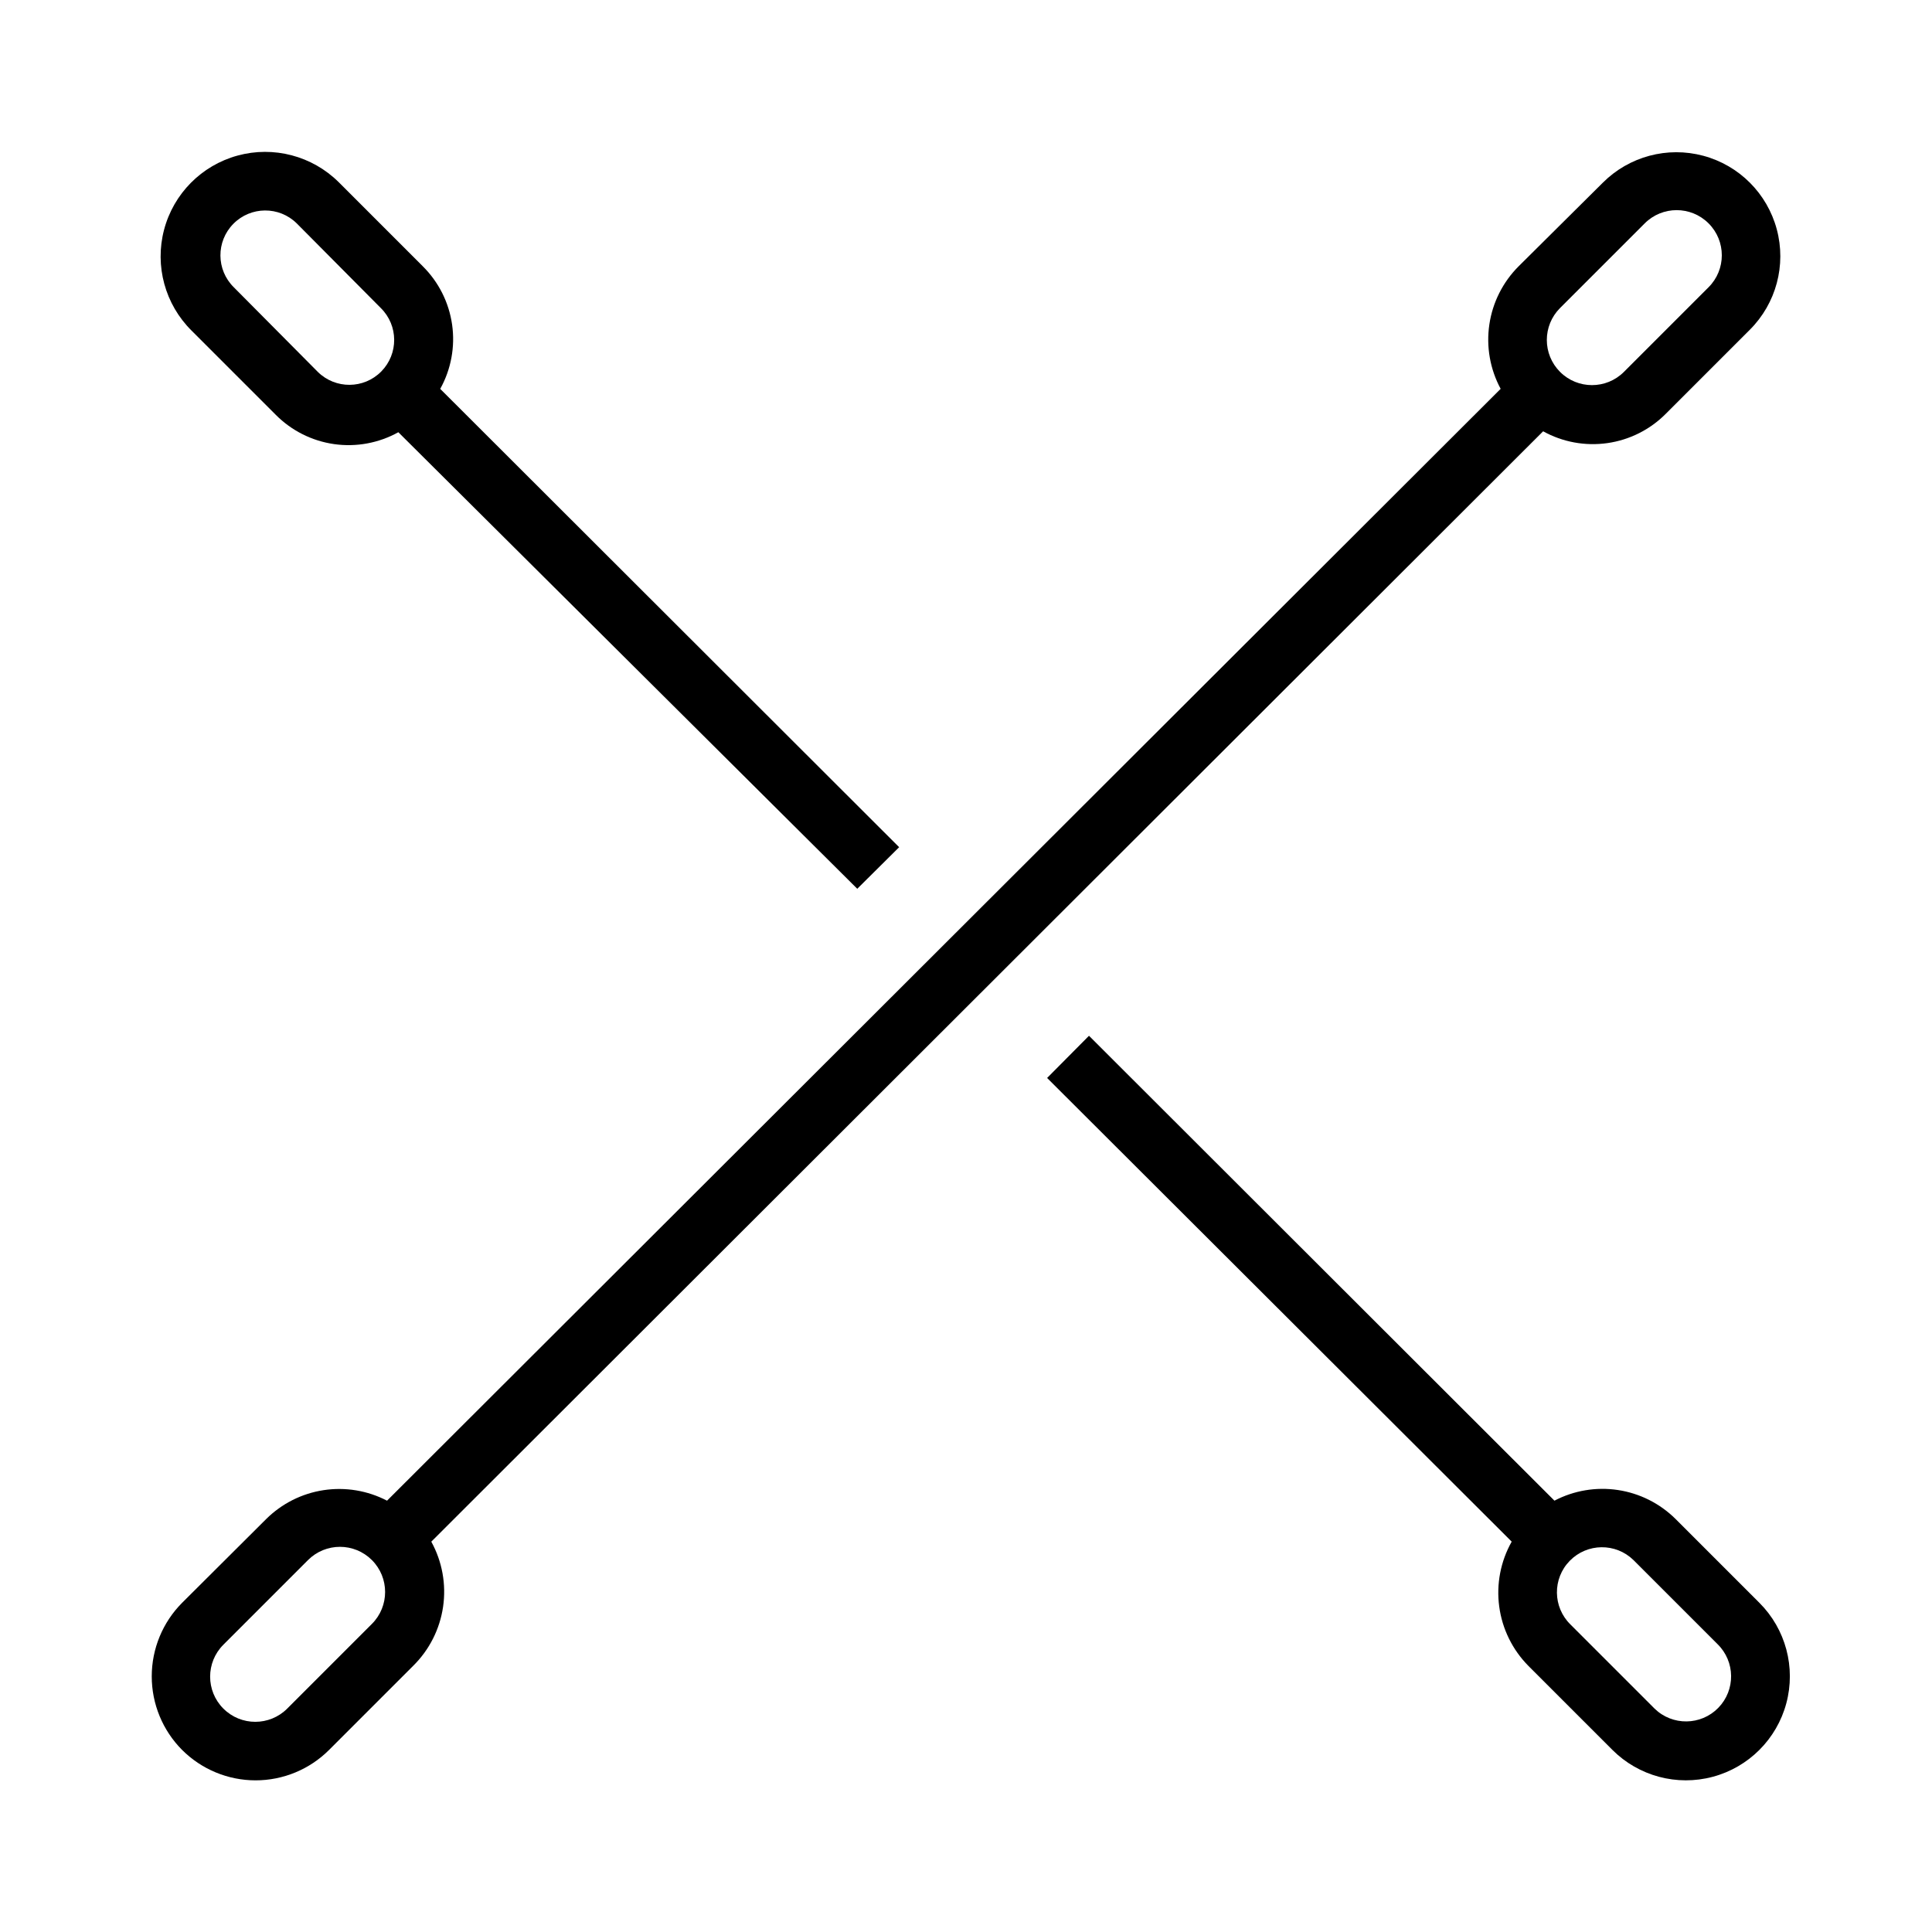
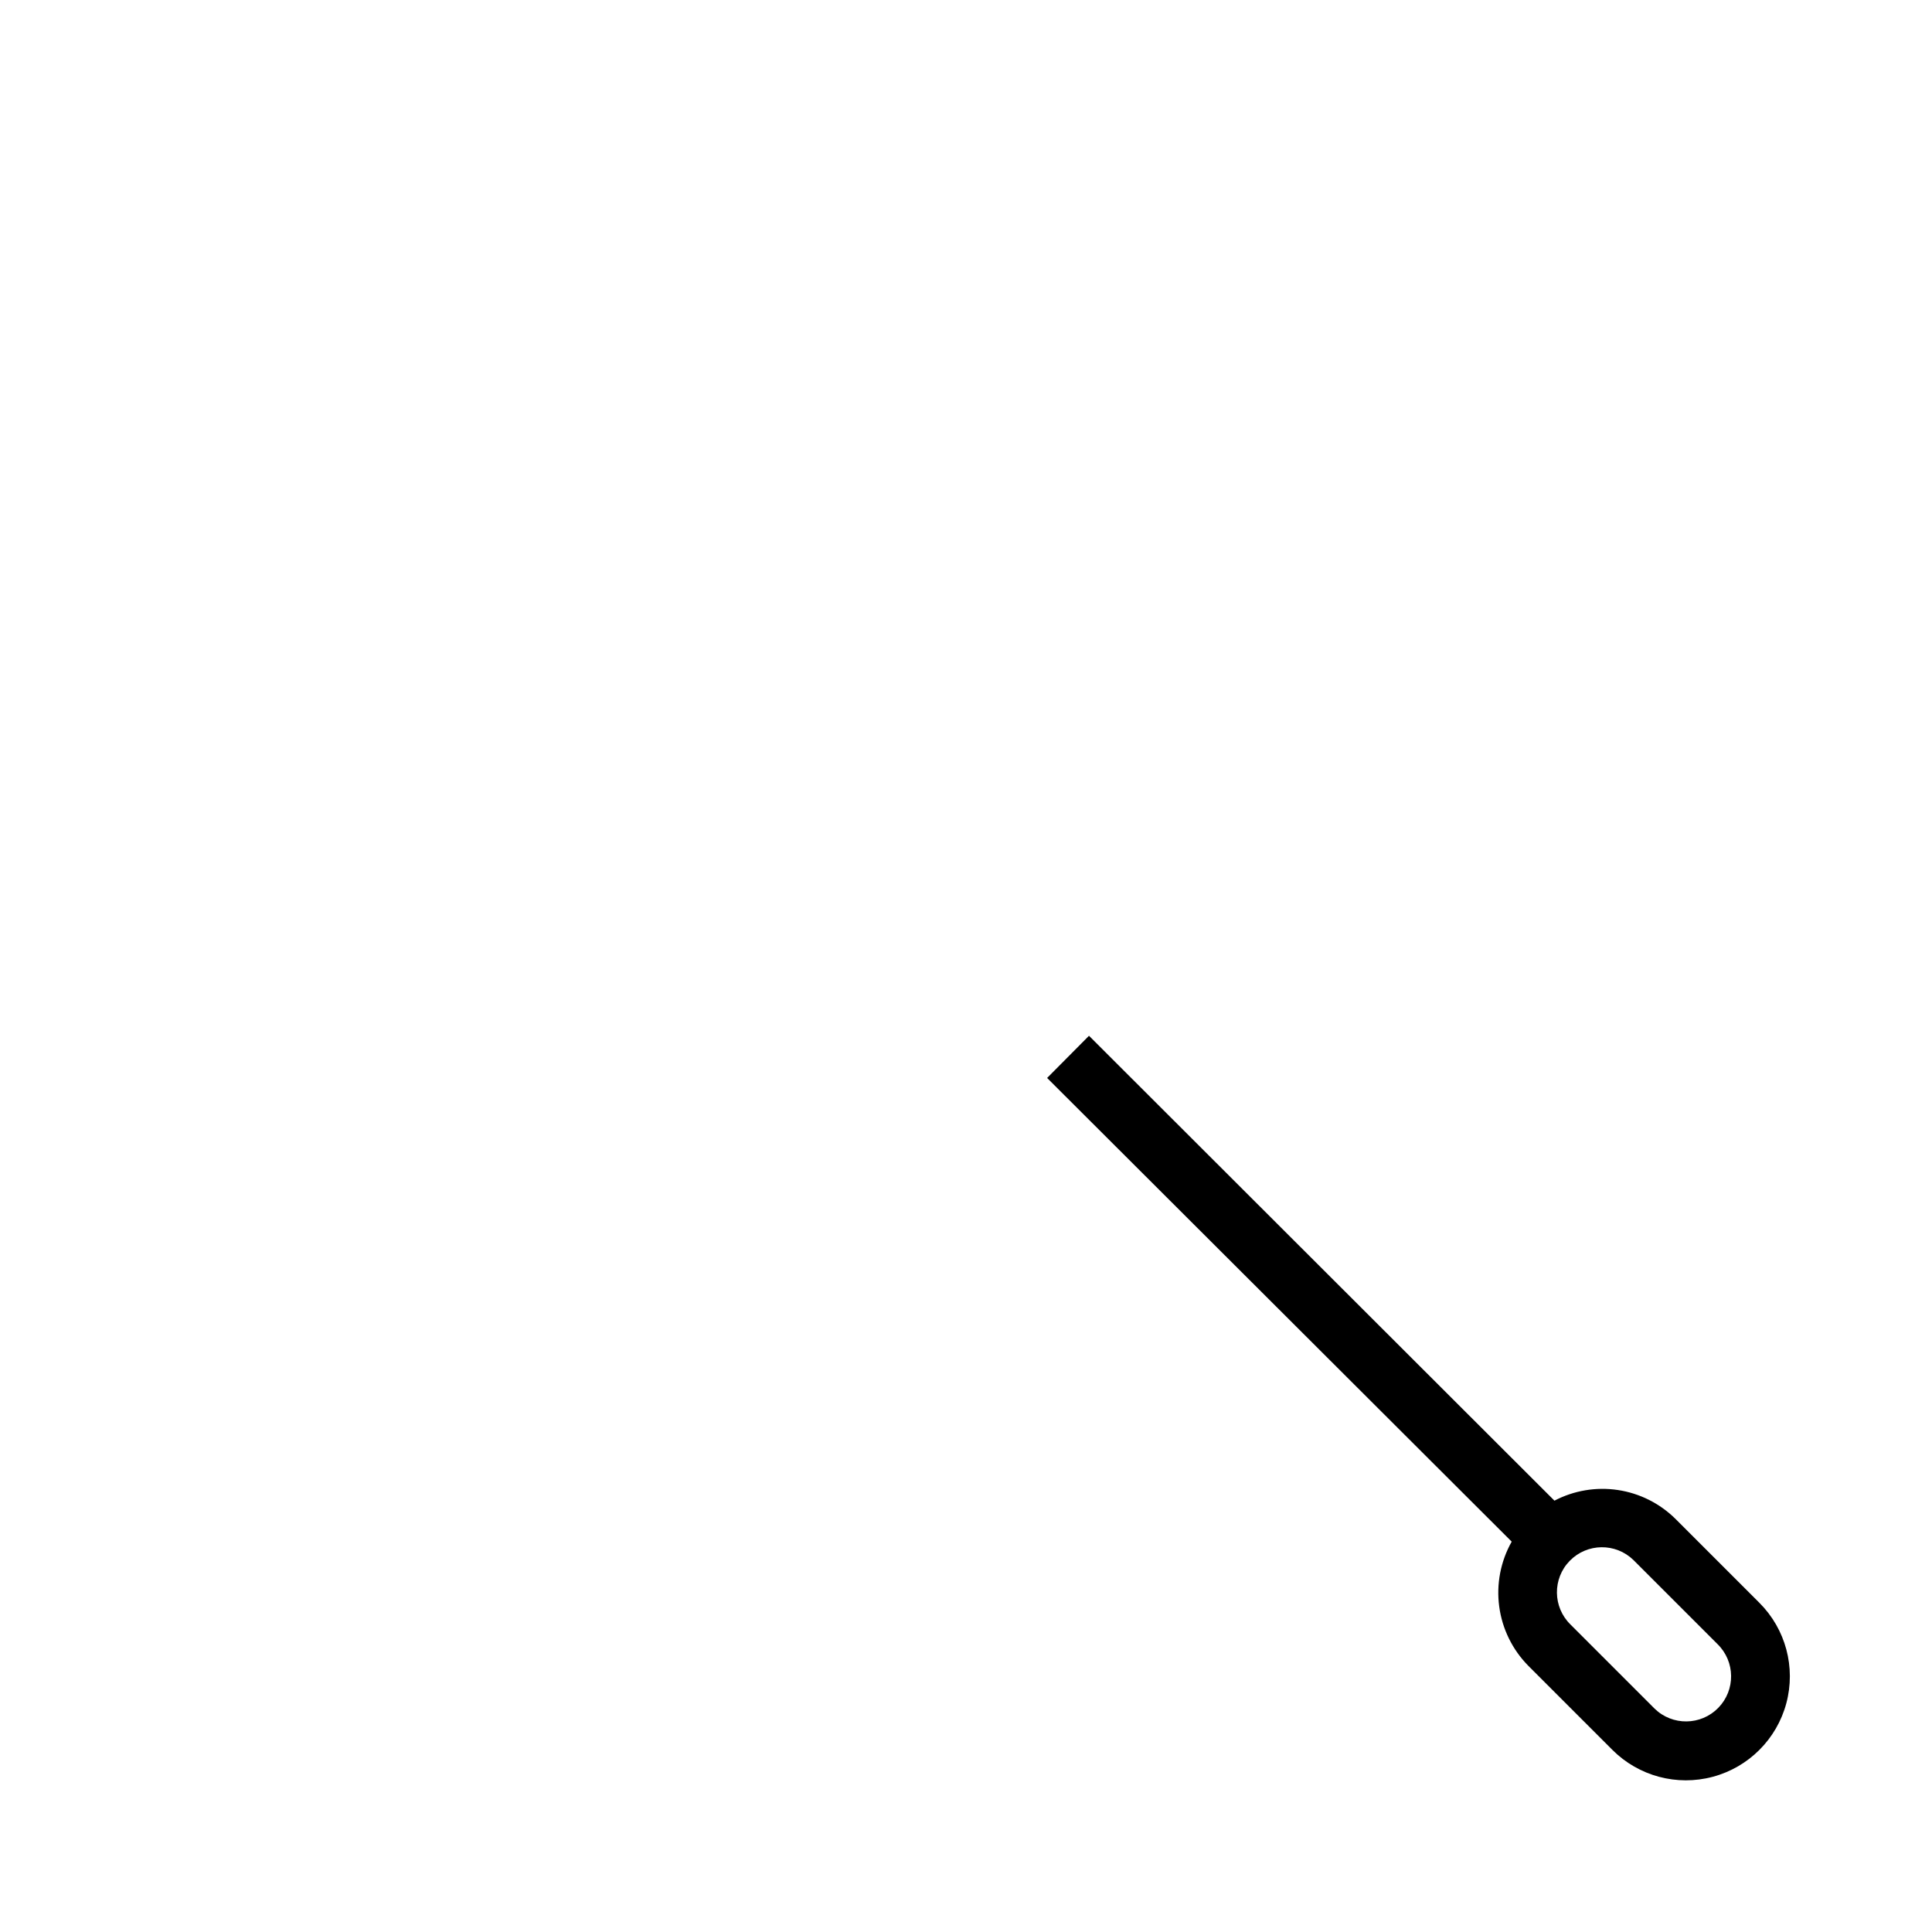
<svg xmlns="http://www.w3.org/2000/svg" fill="#000000" width="800px" height="800px" version="1.1" viewBox="144 144 512 512">
  <g>
-     <path d="m192.25 607.74c5.168 5.168 12.176 8.07 19.484 8.07 7.309 0 14.316-2.902 19.484-8.07l22.277-22.277c4.277-4.215 7.059-9.707 7.926-15.648 0.867-5.938-0.23-12-3.125-17.258l294.65-294.26c5.184 2.871 11.164 3.969 17.035 3.129 5.867-0.836 11.301-3.566 15.477-7.773l22.277-22.277c6.961-6.961 9.68-17.105 7.129-26.613-2.547-9.508-9.973-16.938-19.48-19.484-9.512-2.547-19.656 0.172-26.617 7.133l-22.277 22.121c-4.195 4.176-6.934 9.598-7.797 15.457-0.867 5.859 0.184 11.84 2.996 17.055l-295.12 294.65c-5.168-2.688-11.059-3.664-16.816-2.789-5.762 0.879-11.09 3.562-15.223 7.668l-22.281 22.199c-5.148 5.18-8.035 12.184-8.035 19.484 0 7.301 2.887 14.305 8.035 19.484zm365.18-382.11 22.438-22.434c4.672-4.676 12.25-4.676 16.926 0 4.672 4.672 4.672 12.25 0 16.922l-22.438 22.438c-4.672 4.672-12.25 4.672-16.926 0-4.672-4.676-4.672-12.25 0-16.926zm-354.24 354.24 22.438-22.438c4.676-4.672 12.25-4.672 16.926 0 4.672 4.676 4.672 12.254 0 16.926l-22.438 22.438c-4.672 4.672-12.25 4.672-16.922 0-4.676-4.676-4.676-12.254 0-16.926z" />
-     <path d="m256.02 214.54-22.277-22.281c-7.031-6.957-17.242-9.641-26.785-7.031s-16.973 10.109-19.484 19.68c-2.512 9.57 0.27 19.754 7.301 26.715l22.277 22.277c4.172 4.215 9.605 6.953 15.477 7.793s11.855-0.27 17.035-3.148l121.62 120.99 11.098-11.02-121.62-121.46c2.883-5.184 3.988-11.168 3.148-17.039-0.84-5.871-3.574-11.305-7.793-15.473zm-27.789 28.023-22.277-22.438c-4.672-4.606-4.727-12.133-0.117-16.805 4.609-4.676 12.133-4.727 16.805-0.117l22.277 22.434c4.676 4.609 4.727 12.133 0.121 16.809-4.609 4.672-12.133 4.727-16.809 0.117z" />
-     <path d="m549.02 585.46 22.277 22.277c6.961 6.961 17.105 9.68 26.617 7.129 9.508-2.547 16.934-9.973 19.48-19.48 2.547-9.512-0.168-19.656-7.129-26.617l-22.277-22.277c-4.144-4.09-9.48-6.762-15.238-7.625-5.758-0.863-11.645 0.125-16.805 2.824l-123.35-123.2-11.098 11.18 123.12 122.88c-2.945 5.219-4.106 11.254-3.309 17.191 0.793 5.938 3.504 11.453 7.715 15.715zm27.867-28.027 22.277 22.277v0.004c4.719 4.606 4.805 12.168 0.199 16.883-4.609 4.719-12.172 4.805-16.887 0.199l-22.277-22.277v-0.004c-4.719-4.606-4.805-12.168-0.199-16.883 4.609-4.719 12.168-4.805 16.887-0.199z" />
+     <path d="m549.02 585.46 22.277 22.277c6.961 6.961 17.105 9.68 26.617 7.129 9.508-2.547 16.934-9.973 19.48-19.48 2.547-9.512-0.168-19.656-7.129-26.617l-22.277-22.277c-4.144-4.09-9.48-6.762-15.238-7.625-5.758-0.863-11.645 0.125-16.805 2.824l-123.35-123.2-11.098 11.18 123.12 122.88c-2.945 5.219-4.106 11.254-3.309 17.191 0.793 5.938 3.504 11.453 7.715 15.715zm27.867-28.027 22.277 22.277v0.004c4.719 4.606 4.805 12.168 0.199 16.883-4.609 4.719-12.172 4.805-16.887 0.199l-22.277-22.277v-0.004c-4.719-4.606-4.805-12.168-0.199-16.883 4.609-4.719 12.168-4.805 16.887-0.199" />
  </g>
</svg>